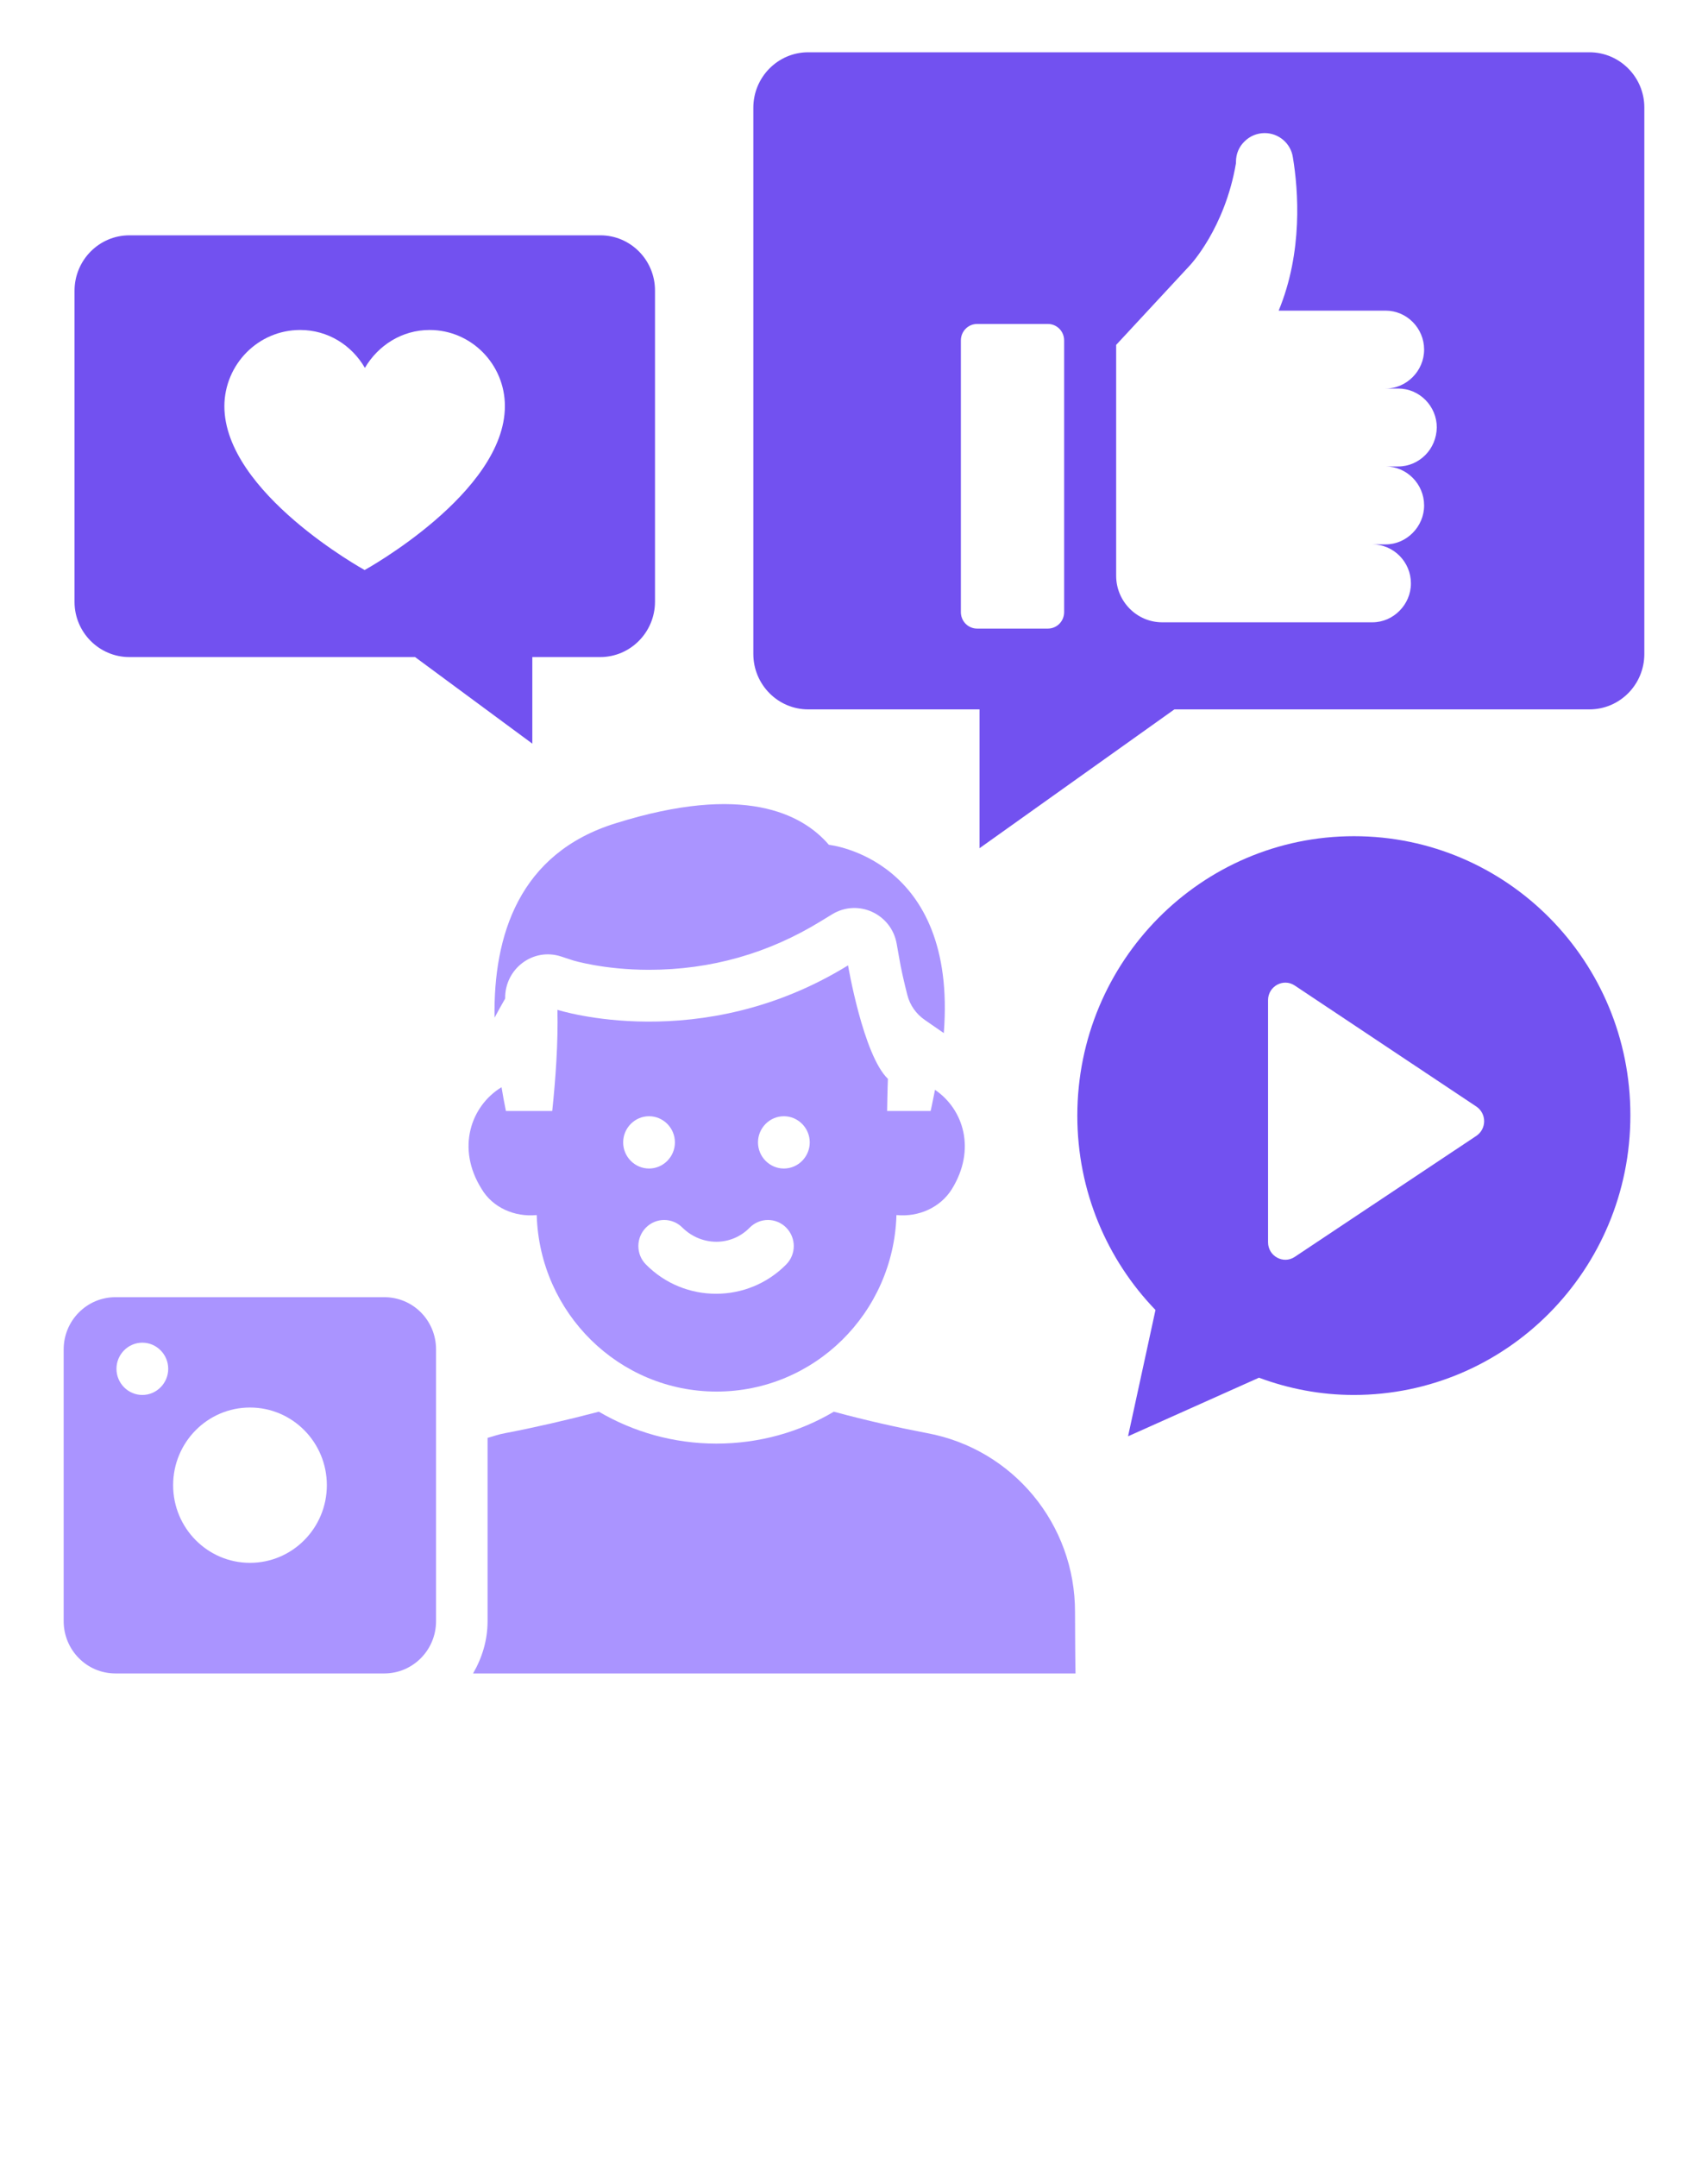
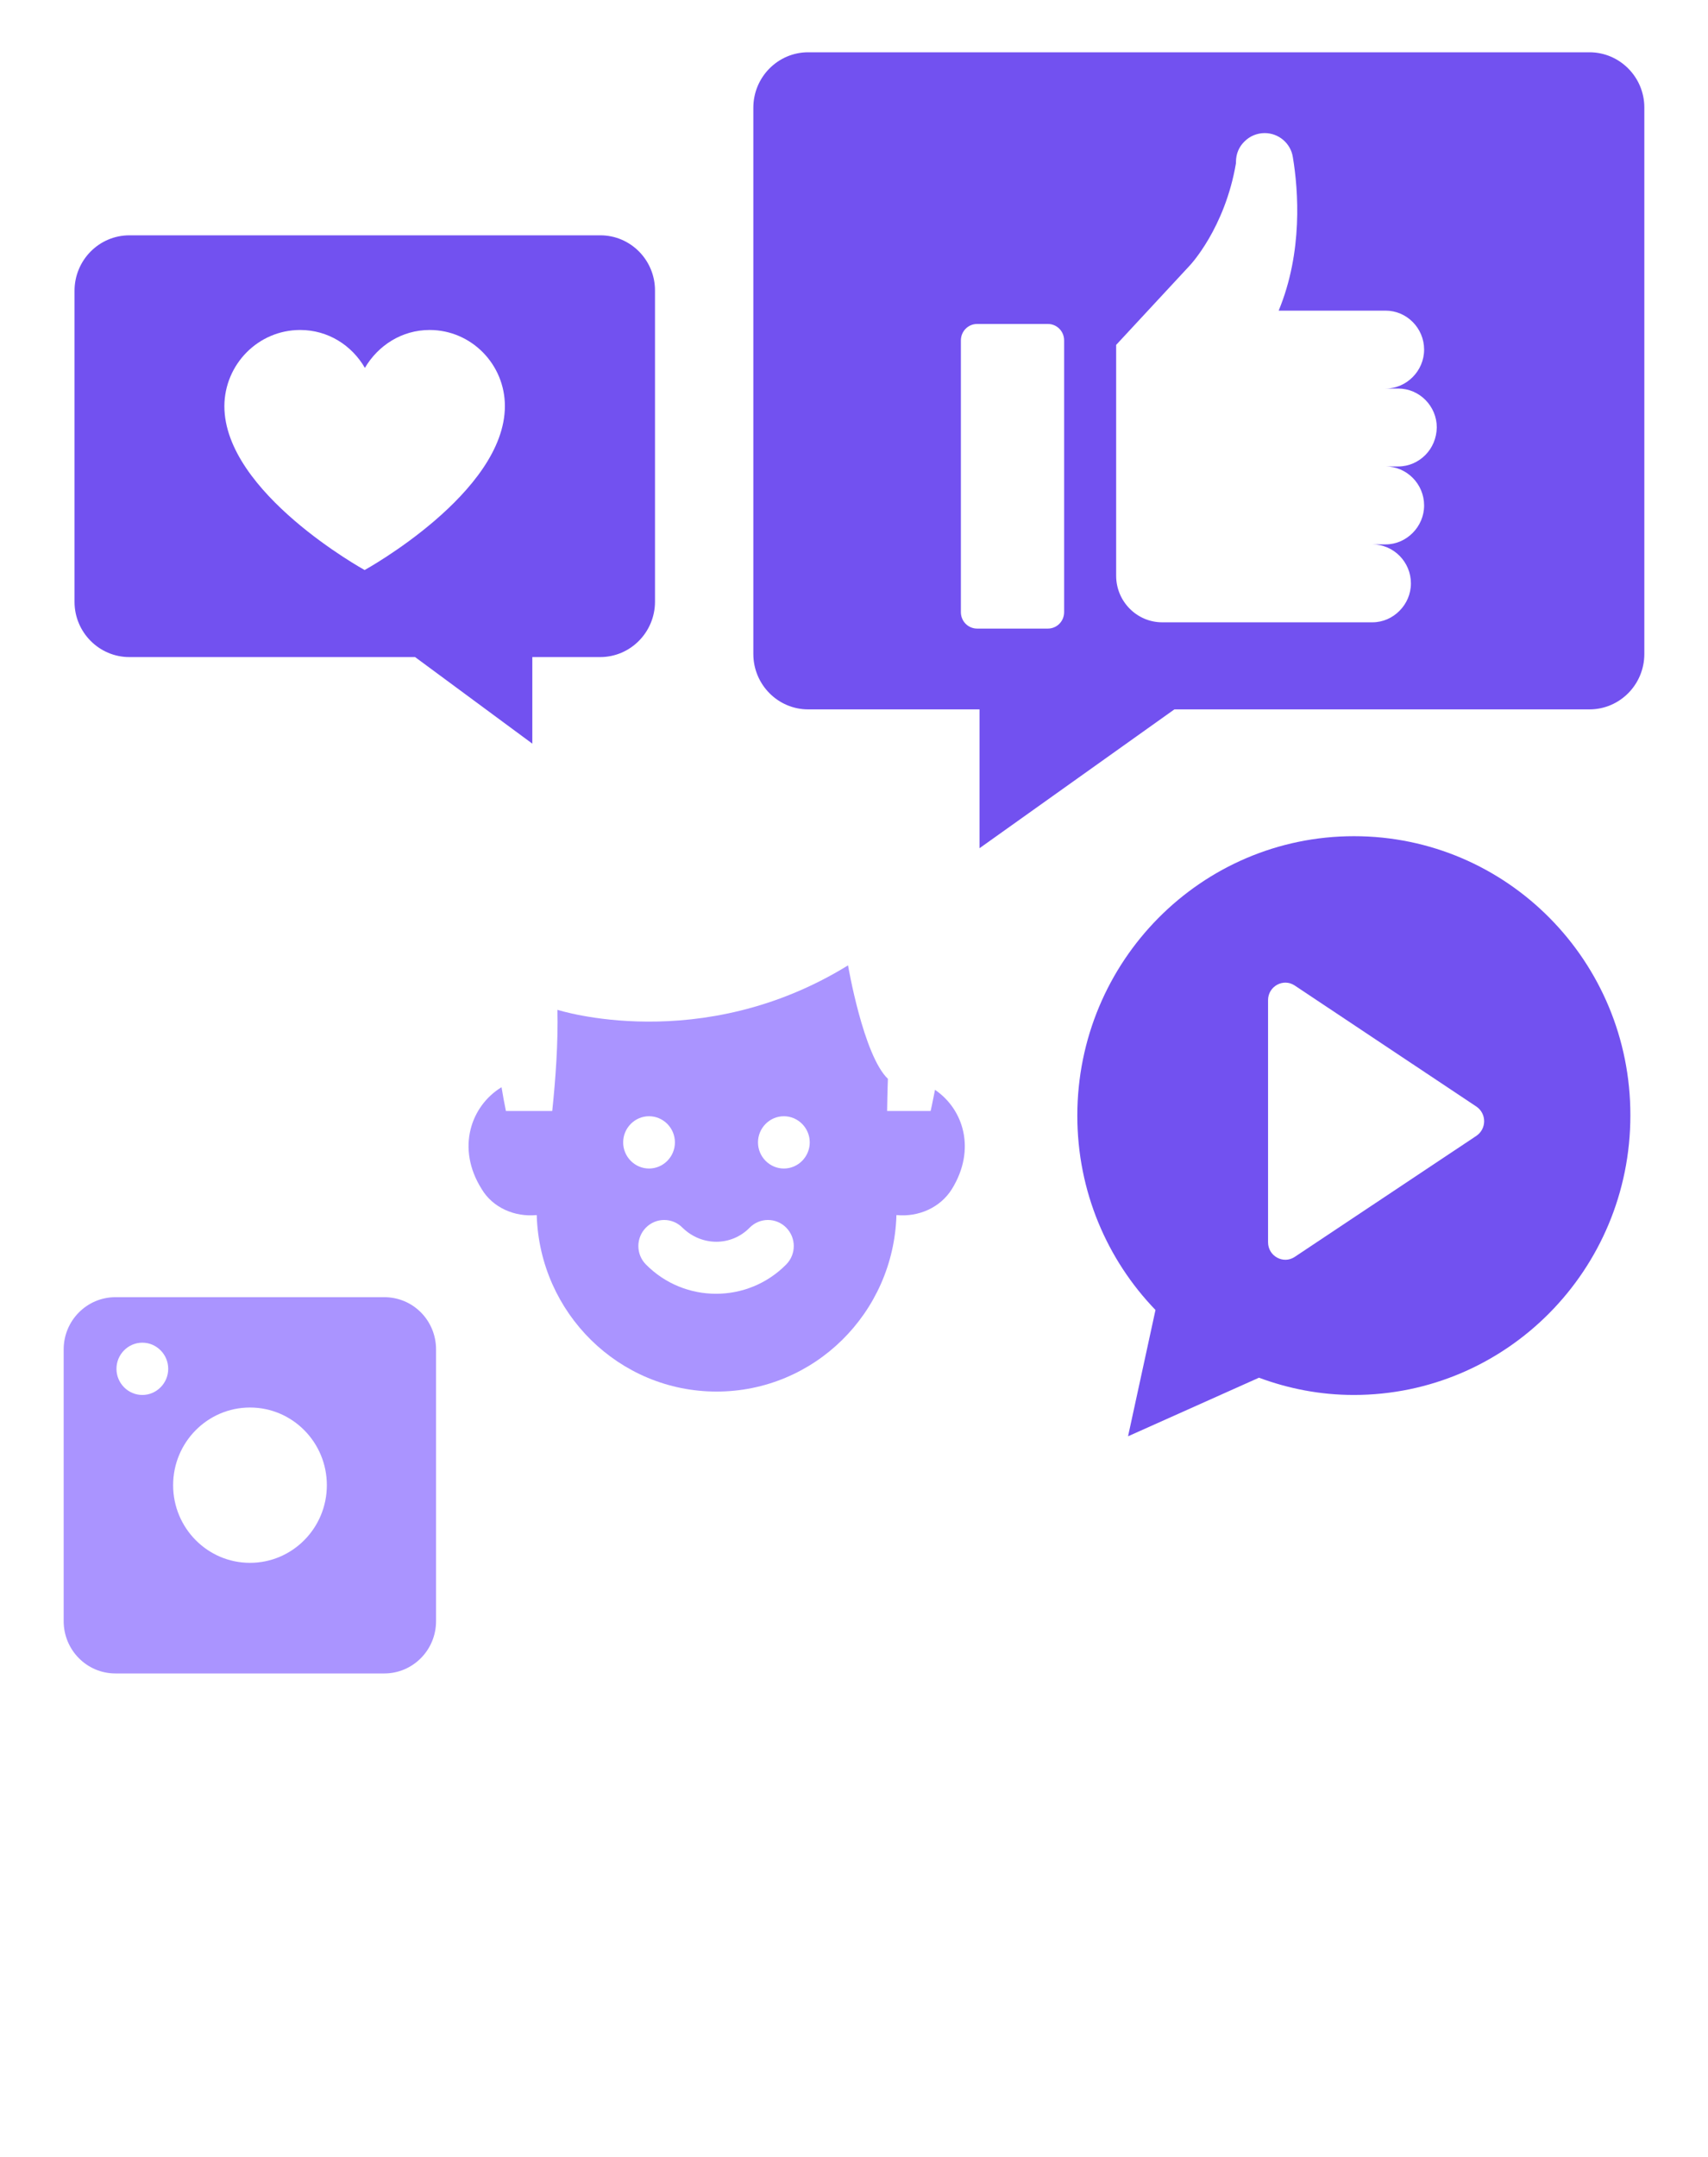
<svg xmlns="http://www.w3.org/2000/svg" width="80" height="101" viewBox="0 0 80 101" fill="none">
  <path d="M6.06 30.765H19.442L24.933 34.818V30.765H28.109C29.527 30.765 30.679 29.602 30.679 28.17V13.601C30.679 12.169 29.527 11.018 28.121 11.018H6.06C4.642 11.018 3.491 12.181 3.491 13.614V28.182C3.491 29.602 4.642 30.765 6.06 30.765ZM14.06 15.45C15.357 15.45 16.473 16.16 17.091 17.225C17.709 16.172 18.824 15.45 20.121 15.45C22.073 15.45 23.648 17.054 23.648 19.012C23.648 23.077 17.079 26.689 17.079 26.689C17.079 26.689 10.509 23.077 10.509 19.012C10.521 17.054 12.097 15.45 14.06 15.45Z" fill="#7251F0" />
  <path d="M74.448 2.448H37.854C36.436 2.448 35.285 3.612 35.285 5.044V30.618C35.285 32.051 36.436 33.214 37.854 33.214H45.879V39.714L55.006 33.214H74.448C75.867 33.214 77.018 32.051 77.018 30.618V5.032C77.018 3.612 75.867 2.448 74.448 2.448ZM49.842 28.66C49.842 29.088 49.503 29.431 49.079 29.431H45.77C45.345 29.431 45.006 29.088 45.006 28.66V15.94C45.006 15.511 45.345 15.168 45.77 15.168H49.079C49.503 15.168 49.842 15.511 49.842 15.94V28.66ZM66.763 21.302C66.436 21.632 65.988 21.84 65.491 21.84H64.897C65.891 21.84 66.703 22.661 66.703 23.665C66.703 24.166 66.497 24.619 66.169 24.95C65.842 25.281 65.394 25.489 64.897 25.489H64.279C65.272 25.489 66.085 26.309 66.085 27.313C66.085 27.815 65.879 28.268 65.551 28.598C65.224 28.929 64.776 29.137 64.279 29.137H54.436C53.248 29.137 52.279 28.158 52.279 26.958V16.148L55.721 12.438C55.721 12.438 57.37 10.712 57.891 7.639V7.578C57.891 7.199 58.036 6.868 58.291 6.623C58.533 6.378 58.873 6.231 59.236 6.231C59.891 6.231 60.46 6.709 60.557 7.37C60.812 8.912 61.03 11.79 59.891 14.544H64.897C65.891 14.544 66.703 15.364 66.703 16.368C66.703 16.87 66.497 17.323 66.169 17.654C65.842 17.984 65.394 18.192 64.897 18.192H65.491C66.485 18.192 67.297 19.012 67.297 20.016C67.285 20.518 67.091 20.971 66.763 21.302Z" fill="#7251F0" />
  <path d="M63.418 39.151C56.267 39.151 50.46 45.003 50.46 52.238C50.46 55.776 51.854 58.984 54.121 61.334L52.836 67.248L58.969 64.505C60.351 65.019 61.842 65.313 63.406 65.313C70.557 65.313 76.364 59.461 76.364 52.226C76.376 45.003 70.582 39.151 63.418 39.151ZM69.151 53.181L60.642 58.849C60.109 59.204 59.394 58.813 59.394 58.164V46.827C59.394 46.178 60.109 45.787 60.642 46.142L69.151 51.81C69.636 52.141 69.636 52.85 69.151 53.181Z" fill="#7251F0" />
  <path d="M18 60.735H5.406C4.073 60.735 2.982 61.824 2.982 63.183V75.903C2.982 77.25 4.061 78.352 5.406 78.352H18C19.333 78.352 20.424 77.262 20.424 75.903V63.183C20.424 61.824 19.346 60.735 18 60.735ZM6.667 65.313C6 65.313 5.455 64.762 5.455 64.089C5.455 63.416 6 62.865 6.667 62.865C7.333 62.865 7.879 63.416 7.879 64.089C7.879 64.762 7.333 65.313 6.667 65.313ZM11.709 73.173C9.721 73.173 8.109 71.545 8.109 69.537C8.109 67.529 9.721 65.901 11.709 65.901C13.697 65.901 15.309 67.529 15.309 69.537C15.309 71.545 13.697 73.173 11.709 73.173Z" fill="#AA94FF" />
-   <path d="M23.164 47.648C23.321 47.354 23.479 47.072 23.661 46.754C23.637 45.358 24.97 44.354 26.279 44.783L26.837 44.966C26.837 44.966 28.267 45.407 30.4 45.407C33.297 45.407 36 44.636 38.449 43.13L38.97 42.812C40.182 42.065 41.758 42.787 42 44.195L42.109 44.807C42.206 45.395 42.352 46.007 42.497 46.582C42.618 47.06 42.909 47.476 43.321 47.758L44.206 48.37C44.849 40.167 38.824 39.555 38.824 39.555C37.564 38.086 34.812 36.678 28.861 38.539C24.303 39.935 23.103 43.816 23.164 47.648Z" fill="#AA94FF" />
-   <path d="M43.43 67.101C42.085 66.844 40.594 66.513 39.055 66.097C37.443 67.052 35.564 67.59 33.552 67.59C31.54 67.59 29.661 67.04 28.049 66.097C26.509 66.501 25.006 66.844 23.661 67.101C23.37 67.15 23.115 67.248 22.837 67.321V75.903C22.837 76.797 22.582 77.617 22.158 78.352H50.376C50.376 78.168 50.364 78.535 50.352 75.487C50.364 71.361 47.443 67.847 43.43 67.101Z" fill="#AA94FF" />
  <path d="M25.127 56.891H25.139C25.273 61.481 28.994 65.154 33.563 65.154C38.133 65.154 41.854 61.481 41.988 56.891H42C43.018 56.988 44.036 56.548 44.582 55.678C45.733 53.818 45.127 51.932 43.794 51.026C43.721 51.357 43.673 51.663 43.588 52.018H41.551C41.563 51.137 41.588 50.512 41.588 50.512C40.436 49.41 39.721 45.199 39.721 45.199C32.824 49.447 26.109 47.28 26.109 47.28C26.145 48.835 26.024 50.5 25.866 52.018H23.697C23.624 51.663 23.551 51.283 23.491 50.904C22.06 51.773 21.357 53.756 22.557 55.666C23.079 56.548 24.109 56.988 25.127 56.891ZM36.715 52.263C37.382 52.263 37.927 52.814 37.927 53.487C37.927 54.16 37.382 54.711 36.715 54.711C36.048 54.711 35.503 54.16 35.503 53.487C35.503 52.814 36.048 52.263 36.715 52.263ZM35.115 57.478C35.588 57.001 36.351 57.001 36.824 57.478C37.297 57.956 37.297 58.727 36.824 59.204C35.915 60.123 34.727 60.575 33.539 60.575C32.351 60.575 31.163 60.123 30.254 59.204C29.782 58.727 29.782 57.956 30.254 57.478C30.727 57.001 31.491 57.001 31.963 57.478C32.86 58.36 34.254 58.36 35.115 57.478ZM30.4 52.263C31.067 52.263 31.612 52.814 31.612 53.487C31.612 54.16 31.067 54.711 30.4 54.711C29.733 54.711 29.188 54.16 29.188 53.487C29.188 52.814 29.733 52.263 30.4 52.263Z" fill="#AA94FF" />
</svg>